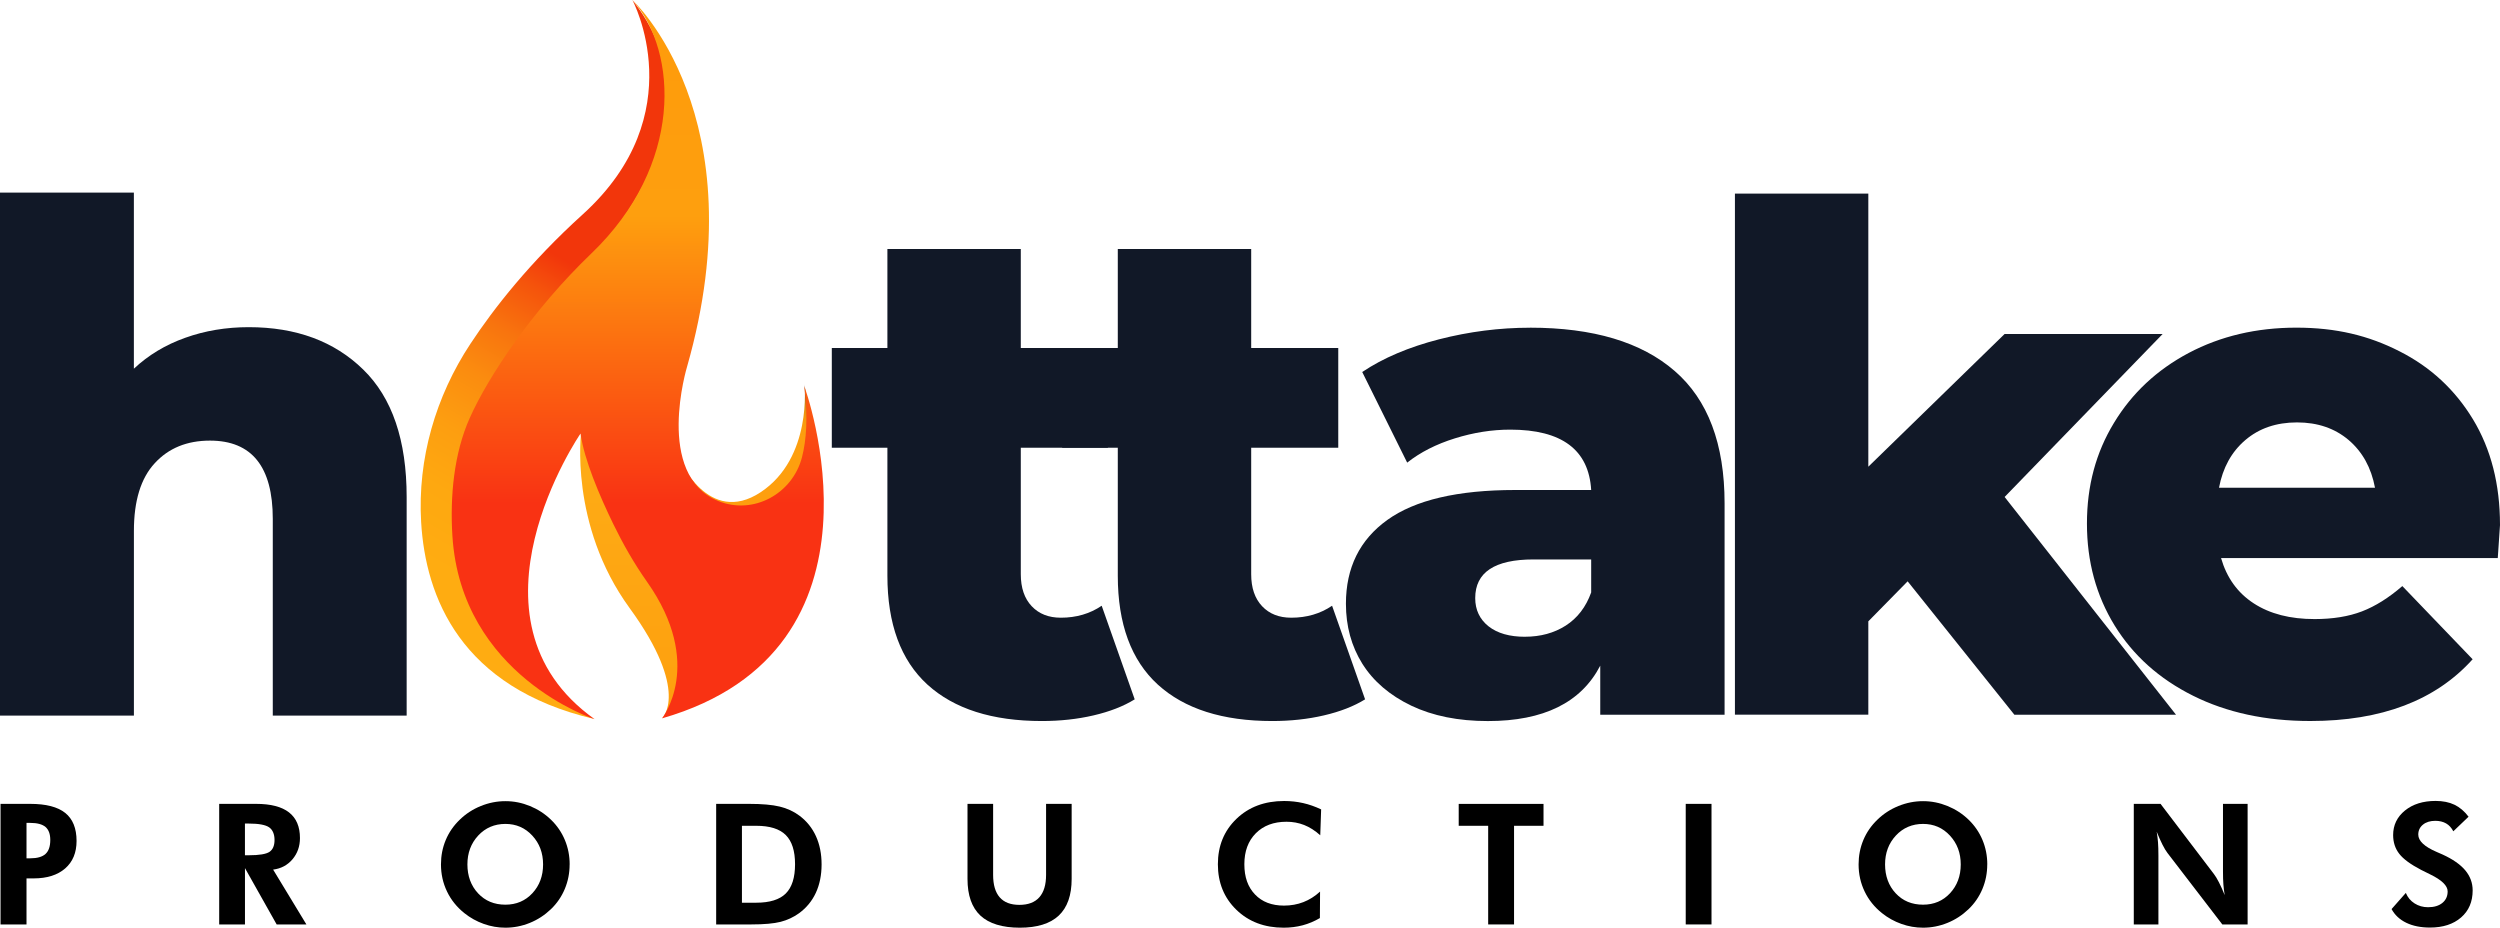
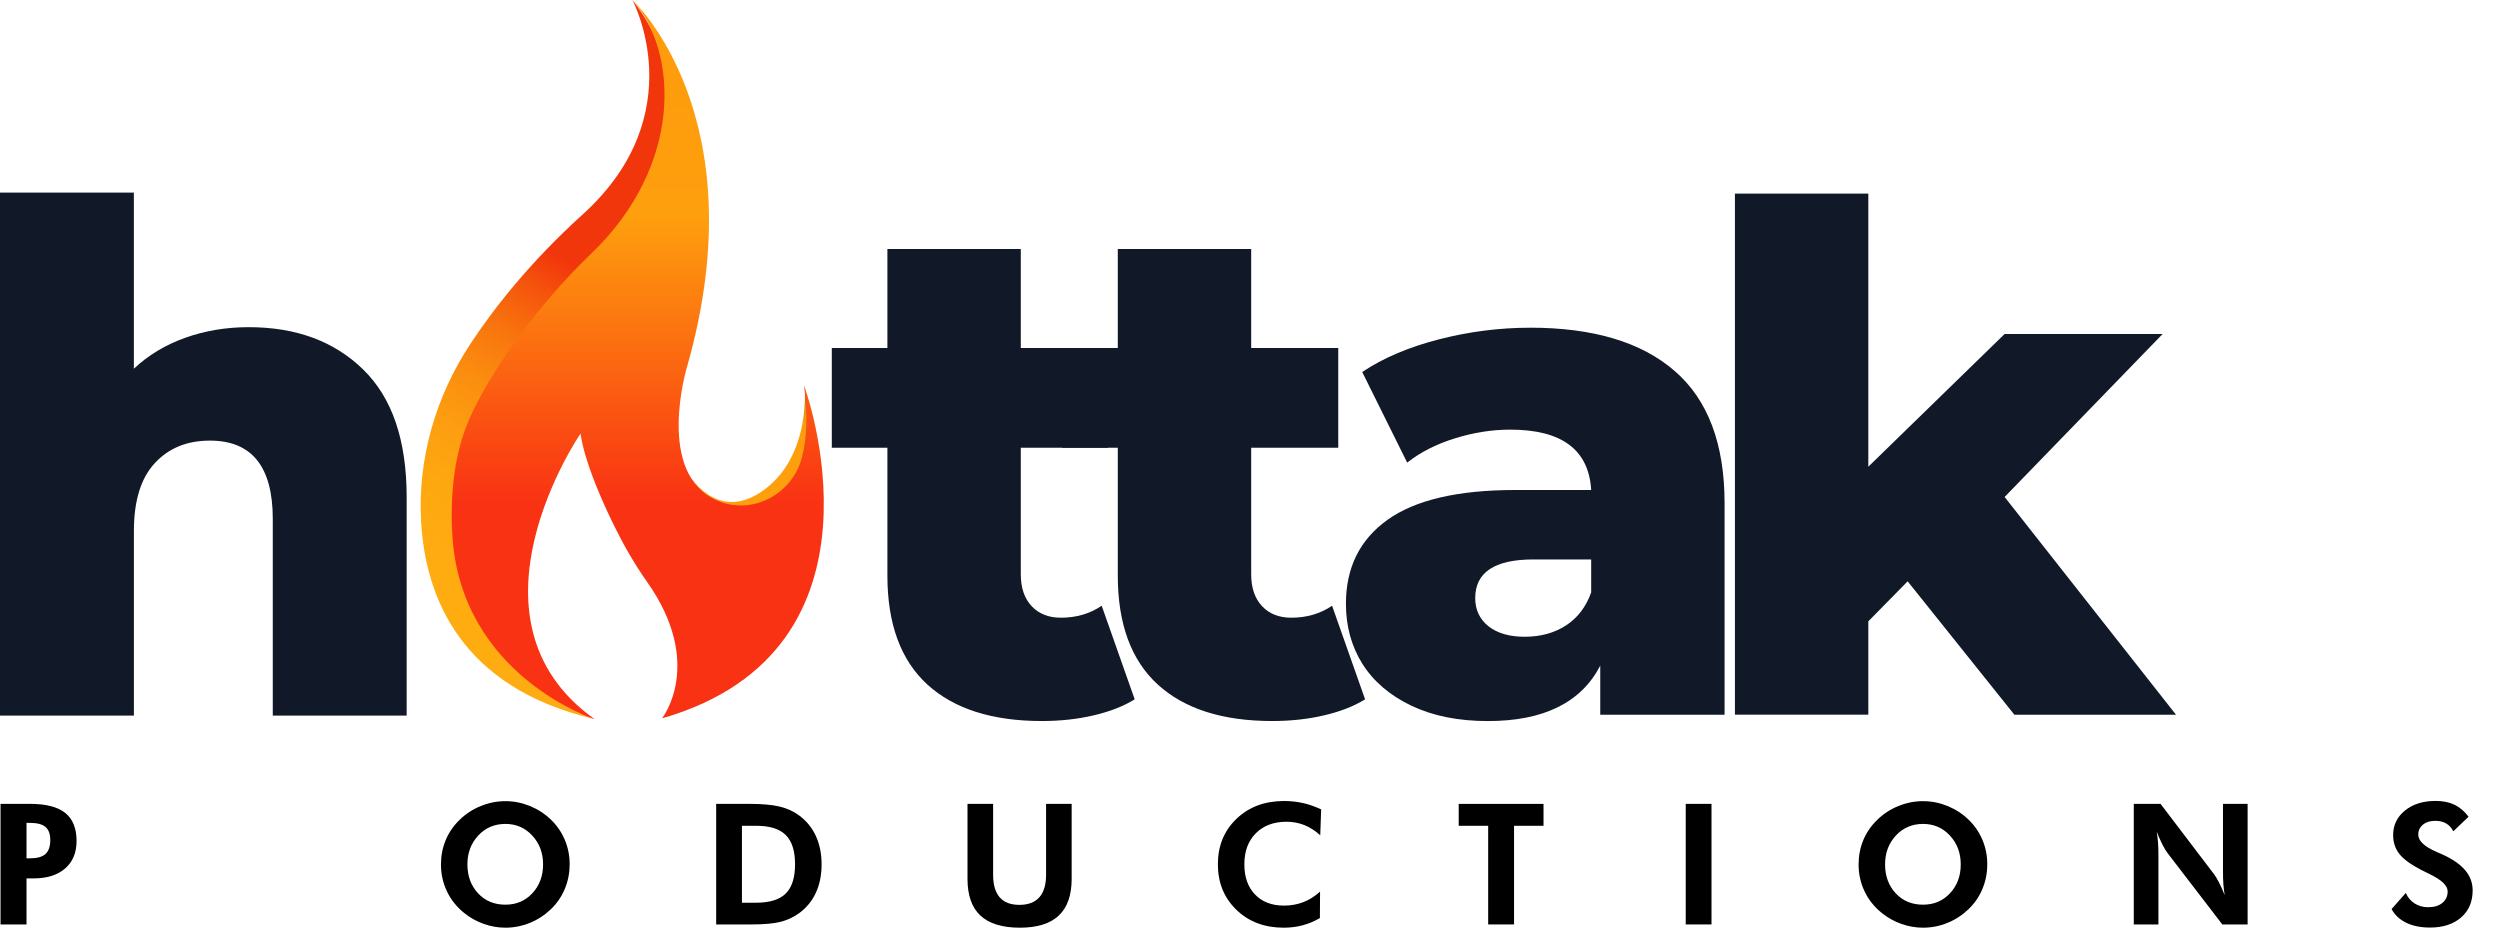
<svg xmlns="http://www.w3.org/2000/svg" id="Layer_1" data-name="Layer 1" viewBox="0 0 785.61 291.51">
  <defs>
    <style>
      .cls-1 {
        fill: url(#linear-gradient-4);
      }

      .cls-2 {
        fill: url(#linear-gradient-3);
      }

      .cls-3 {
        fill: url(#linear-gradient-2);
      }

      .cls-4 {
        fill: url(#linear-gradient);
      }

      .cls-5 {
        fill: #111827;
      }
    </style>
    <linearGradient id="linear-gradient" x1="202.39" y1="96.15" x2="100.23" y2="273.1" gradientUnits="userSpaceOnUse">
      <stop offset="0" stop-color="#f2360b" />
      <stop offset=".06" stop-color="#f5540c" />
      <stop offset=".14" stop-color="#f8740e" />
      <stop offset=".22" stop-color="#fb8c0f" />
      <stop offset=".31" stop-color="#fd9e10" />
      <stop offset=".4" stop-color="#fea810" />
      <stop offset=".51" stop-color="#ffac11" />
      <stop offset="1" stop-color="#feab14" />
    </linearGradient>
    <linearGradient id="linear-gradient-2" x1="200.06" y1="225.71" x2="200.06" y2="135.66" gradientUnits="userSpaceOnUse">
      <stop offset="0" stop-color="#fe9f0e" />
      <stop offset="1" stop-color="#fead16" />
    </linearGradient>
    <linearGradient id="linear-gradient-3" x1="234.99" y1="120.79" x2="234.99" y2="171.85" gradientUnits="userSpaceOnUse">
      <stop offset="0" stop-color="#111827" />
      <stop offset=".02" stop-color="#382e22" />
      <stop offset=".03" stop-color="#61451e" />
      <stop offset=".06" stop-color="#865b1a" />
      <stop offset=".08" stop-color="#a76d17" />
      <stop offset=".1" stop-color="#c27d14" />
      <stop offset=".13" stop-color="#d88911" />
      <stop offset=".17" stop-color="#e99310" />
      <stop offset=".21" stop-color="#f59a0e" />
      <stop offset=".27" stop-color="#fc9d0e" />
      <stop offset=".43" stop-color="#fe9f0e" />
    </linearGradient>
    <linearGradient id="linear-gradient-4" x1="200.41" y1="0" x2="200.41" y2="226" gradientUnits="userSpaceOnUse">
      <stop offset="0" stop-color="#fe9b0b" />
      <stop offset=".3" stop-color="#fe9f0e" />
      <stop offset=".7" stop-color="#f93213" />
      <stop offset=".84" stop-color="#f93213" />
    </linearGradient>
  </defs>
  <path class="cls-5" d="M78.16,102.81c14.91,0,26.92,4.45,35.98,13.32,9.09,8.85,13.65,22.21,13.65,40.08v68.67h-42.07v-61.82c0-16.4-6.58-24.6-19.74-24.6-7.23,0-13.03,2.37-17.37,7.12-4.36,4.72-6.53,11.8-6.53,21.25v58.04H0V60.52h42.07v55.34c4.56-4.27,9.94-7.51,16.13-9.71,6.22-2.23,12.87-3.34,19.96-3.34Z" />
  <g>
    <path d="M.17,290.5v-37.89h9.32c4.97,0,8.64.95,11.01,2.85,2.37,1.9,3.56,4.83,3.56,8.8,0,3.67-1.19,6.56-3.58,8.64s-5.7,3.13-9.92,3.13h-2.23v14.47H.17ZM8.33,269.72h1.16c2.21,0,3.81-.46,4.81-1.37,1-.91,1.5-2.38,1.5-4.4,0-1.86-.5-3.22-1.5-4.08-1-.85-2.61-1.28-4.81-1.28h-1.16v11.13Z" />
-     <path d="M96.28,290.5h-9.34l-9.96-17.7v17.7h-8.1v-37.89h11.59c4.61,0,8.06.89,10.35,2.68,2.29,1.79,3.44,4.47,3.44,8.06,0,2.61-.79,4.83-2.35,6.68-1.57,1.85-3.6,2.92-6.08,3.24l10.46,17.24ZM76.97,268.76h1.22c3.28,0,5.44-.36,6.5-1.07,1.05-.72,1.58-1.96,1.58-3.74s-.57-3.19-1.7-3.97-3.26-1.18-6.38-1.18h-1.22v9.96Z" />
    <path d="M179,271.64c0,2.71-.5,5.27-1.51,7.69-1.01,2.42-2.46,4.54-4.36,6.37-1.97,1.88-4.18,3.32-6.65,4.32-2.47,1-5.02,1.5-7.66,1.5-2.31,0-4.58-.39-6.79-1.18-2.22-.79-4.25-1.91-6.09-3.38-2.38-1.9-4.21-4.17-5.47-6.81-1.27-2.64-1.9-5.48-1.9-8.51,0-2.73.5-5.28,1.5-7.67,1-2.39,2.47-4.52,4.4-6.38,1.9-1.85,4.1-3.28,6.61-4.3,2.51-1.02,5.09-1.53,7.75-1.53s5.21.51,7.7,1.53,4.7,2.45,6.61,4.3c1.92,1.86,3.37,3.99,4.37,6.39,1,2.4,1.5,4.95,1.5,7.66ZM158.81,284.29c3.43,0,6.27-1.2,8.5-3.61,2.23-2.41,3.35-5.42,3.35-9.04s-1.13-6.61-3.39-9.06c-2.26-2.45-5.08-3.67-8.46-3.67s-6.28,1.22-8.54,3.66c-2.26,2.44-3.39,5.46-3.39,9.07s1.11,6.68,3.34,9.07,5.09,3.58,8.59,3.58Z" />
    <path d="M225.05,290.5v-37.89h10.33c4.07,0,7.28.28,9.63.85,2.35.57,4.41,1.52,6.19,2.85,2.29,1.71,4.03,3.86,5.21,6.46,1.18,2.6,1.77,5.55,1.77,8.86s-.6,6.34-1.81,8.94c-1.21,2.6-2.98,4.74-5.31,6.43-1.73,1.24-3.65,2.14-5.76,2.68-2.11.54-5.21.82-9.28.82h-10.97ZM233.15,283.67h4.5c4.24,0,7.34-.97,9.28-2.9,1.94-1.93,2.91-5,2.91-9.19s-.97-7.23-2.91-9.17c-1.94-1.94-5.03-2.91-9.28-2.91h-4.5v24.17Z" />
    <path d="M336.76,252.62v23.58c0,5.14-1.36,8.98-4.06,11.52-2.71,2.54-6.79,3.8-12.24,3.8s-9.66-1.27-12.37-3.8c-2.71-2.54-4.06-6.38-4.06-11.52v-23.58h8.05v22.31c0,3.12.69,5.47,2.07,7.05,1.38,1.58,3.44,2.37,6.19,2.37s4.85-.79,6.26-2.38c1.41-1.59,2.12-3.93,2.12-7.04v-22.31h8.05Z" />
    <path d="M414.87,262.47c-1.64-1.47-3.32-2.54-5.05-3.22-1.73-.68-3.57-1.02-5.54-1.02-4.04,0-7.25,1.21-9.65,3.62-2.4,2.42-3.6,5.66-3.6,9.73s1.11,7.15,3.34,9.49c2.22,2.34,5.26,3.51,9.11,3.51,2.19,0,4.23-.37,6.11-1.1,1.88-.73,3.62-1.83,5.23-3.3l-.05,8.31c-1.73,1.02-3.53,1.78-5.42,2.28-1.89.5-3.88.75-5.96.75-6.04,0-11-1.88-14.87-5.63-3.87-3.75-5.81-8.52-5.81-14.3s1.94-10.51,5.82-14.26c3.88-3.74,8.89-5.62,15.01-5.62,2.05,0,4.04.22,5.95.65,1.91.43,3.8,1.1,5.67,1.99l-.28,8.13Z" />
    <path d="M475.78,259.5v31h-8.13v-31h-9.26v-6.88h26.65v6.88h-9.26Z" />
    <path d="M529.73,290.5v-37.89h8.1v37.89h-8.1Z" />
    <path d="M624.48,271.64c0,2.71-.5,5.27-1.51,7.69-1.01,2.42-2.46,4.54-4.36,6.37-1.97,1.88-4.18,3.32-6.65,4.32-2.47,1-5.02,1.5-7.66,1.5-2.31,0-4.58-.39-6.79-1.18-2.22-.79-4.25-1.91-6.09-3.38-2.38-1.9-4.21-4.17-5.47-6.81-1.27-2.64-1.9-5.48-1.9-8.51,0-2.73.5-5.28,1.5-7.67,1-2.39,2.47-4.52,4.4-6.38,1.9-1.85,4.1-3.28,6.61-4.3,2.51-1.02,5.09-1.53,7.75-1.53s5.21.51,7.7,1.53,4.7,2.45,6.61,4.3c1.92,1.86,3.37,3.99,4.37,6.39,1,2.4,1.5,4.95,1.5,7.66ZM604.3,284.29c3.43,0,6.27-1.2,8.5-3.61,2.23-2.41,3.35-5.42,3.35-9.04s-1.13-6.61-3.39-9.06c-2.26-2.45-5.08-3.67-8.46-3.67s-6.28,1.22-8.54,3.66c-2.26,2.44-3.39,5.46-3.39,9.07s1.11,6.68,3.34,9.07c2.22,2.39,5.09,3.58,8.59,3.58Z" />
    <path d="M670.53,290.5v-37.89h8.41l16.77,22.05c.48.62,1.01,1.5,1.59,2.63s1.18,2.46,1.8,4c-.19-1.12-.33-2.23-.41-3.34-.09-1.1-.13-2.48-.13-4.14v-21.19h7.74v37.89h-7.94l-17.24-22.46c-.48-.62-1.01-1.5-1.58-2.63s-1.17-2.48-1.81-4.05c.19,1.09.33,2.19.41,3.3.09,1.11.13,2.51.13,4.21v21.63h-7.74Z" />
    <path d="M751.52,285.69l4.5-5.1c.57,1.4,1.48,2.5,2.74,3.3,1.26.8,2.67,1.2,4.24,1.2,1.9,0,3.4-.45,4.5-1.35,1.1-.9,1.66-2.1,1.66-3.62,0-1.79-1.84-3.58-5.51-5.36-1.19-.57-2.13-1.04-2.82-1.4-3.31-1.73-5.61-3.41-6.88-5.06-1.28-1.65-1.92-3.61-1.92-5.89,0-3.12,1.24-5.69,3.71-7.7,2.48-2.01,5.69-3.02,9.64-3.02,2.29,0,4.27.4,5.94,1.2,1.66.8,3.13,2.06,4.41,3.76l-4.79,4.58c-.57-1.1-1.32-1.93-2.26-2.47-.94-.54-2.08-.82-3.4-.82-1.6,0-2.9.4-3.88,1.2-.98.8-1.47,1.84-1.47,3.12,0,2,1.95,3.83,5.85,5.49.78.33,1.37.59,1.79.78,3.21,1.47,5.58,3.12,7.13,4.97,1.54,1.85,2.32,3.95,2.32,6.31,0,3.55-1.21,6.39-3.64,8.5s-5.68,3.17-9.77,3.17c-2.9,0-5.38-.5-7.45-1.5-2.07-1-3.61-2.44-4.63-4.32Z" />
  </g>
  <path class="cls-5" d="M356.58,219.76c-3.55,2.19-7.87,3.87-12.95,5.05-5.05,1.18-10.47,1.77-16.23,1.77-15.59,0-27.57-3.82-35.96-11.45-8.38-7.66-12.58-19.08-12.58-34.24v-40.2h-17.47v-31.33h17.47v-31.12h41.92v31.12h27.36v31.33h-27.36v39.77c0,4.27,1.14,7.62,3.44,10.05,2.28,2.41,5.33,3.6,9.14,3.6,4.86,0,9.15-1.25,12.84-3.76l10.37,29.4Z" />
  <path class="cls-5" d="M428.98,219.76c-3.55,2.19-7.87,3.87-12.95,5.05-5.05,1.18-10.47,1.77-16.23,1.77-15.59,0-27.57-3.82-35.96-11.45-8.38-7.66-12.58-19.08-12.58-34.24v-40.2h-17.47v-31.33h17.47v-31.12h41.92v31.12h27.36v31.33h-27.36v39.77c0,4.27,1.14,7.62,3.44,10.05,2.28,2.41,5.33,3.6,9.14,3.6,4.86,0,9.15-1.25,12.84-3.76l10.37,29.4Z" />
  <path class="cls-5" d="M480.78,102.97c19.89,0,35.04,4.54,45.47,13.6,10.45,9.03,15.69,22.9,15.69,41.6v66.43h-39.07v-15.42c-6.02,11.61-17.79,17.41-35.31,17.41-9.28,0-17.31-1.61-24.08-4.84-6.77-3.25-11.9-7.65-15.37-13.17-3.44-5.51-5.16-11.8-5.16-18.86,0-11.31,4.33-20.1,13.01-26.33,8.71-6.26,22.1-9.41,40.2-9.41h23.86c-.75-12.64-9.23-18.97-25.42-18.97-5.74,0-11.54.91-17.41,2.74-5.89,1.83-10.88,4.38-14.99,7.63l-14.13-28.48c6.58-4.41,14.63-7.82,24.13-10.27,9.49-2.43,19.03-3.65,28.59-3.65ZM479.22,200.09c4.86,0,9.14-1.16,12.79-3.49,3.68-2.36,6.36-5.83,8.01-10.43v-10.37h-18.11c-12.23,0-18.33,4.06-18.33,12.15,0,3.69,1.4,6.65,4.19,8.87,2.79,2.19,6.61,3.28,11.45,3.28Z" />
  <path class="cls-5" d="M599.47,182.67l-12.36,12.58v29.34h-41.92V60.83h41.92v85.83l42.83-41.71h49.66l-49.66,51.22,53.85,68.42h-50.79l-33.54-41.92Z" />
-   <path class="cls-5" d="M785.61,164.99c0,.3-.24,3.75-.7,10.37h-86.96c1.79,6.21,5.21,10.95,10.27,14.24,5.08,3.31,11.46,4.94,19.13,4.94,5.72,0,10.7-.81,14.89-2.42,4.19-1.61,8.41-4.26,12.68-7.95l22.09,23c-11.65,12.94-28.65,19.4-51,19.4-13.97,0-26.27-2.65-36.87-7.95-10.61-5.29-18.81-12.64-24.62-22.04-5.8-9.42-8.71-20.1-8.71-32.03s2.82-22.33,8.49-31.66c5.66-9.35,13.49-16.67,23.49-21.98,10.02-5.29,21.3-7.95,33.81-7.95s22.69,2.47,32.41,7.42c9.74,4.92,17.44,12.04,23.11,21.39,5.66,9.35,8.49,20.42,8.49,33.21ZM721.82,132.74c-6.49,0-11.9,1.85-16.23,5.54-4.34,3.69-7.09,8.69-8.28,14.99h49.02c-1.18-6.3-3.95-11.3-8.28-14.99-4.34-3.68-9.75-5.54-16.23-5.54Z" />
  <g>
    <path class="cls-4" d="M198.72,0s19.28,35.78-15.61,67.38c-16.62,15.05-27.95,29.55-35.25,40.61-10.97,16.6-16.68,36.22-15.52,56.08,1.39,23.63,12.41,51.95,54.32,61.85,0,0-80.12-40.95-18.73-124.43,4.36-5.93,9.24-11.46,14.43-16.69,12.29-12.39,43.93-49.93,16.36-84.8Z" />
-     <path class="cls-3" d="M182.65,135.66s-3.92,29.17,15.21,55.43,10.22,34.62,10.22,34.62c0,0,34.04-25.09-25.43-90.05Z" />
    <path class="cls-2" d="M252.8,120.79s2.56,23.1-13.79,33.9-25.54-10.43-25.54-10.43l15.75,27.59,27.29-24.75-3.72-26.32Z" />
    <path class="cls-1" d="M198.72,0s39.64,36.39,17.2,115.18c0,0-10.35,34.04,9.79,42.26,11.02,4.5,23.38-2.27,26.32-13.8,1.38-5.39,1.91-12.63.7-22.34,0,0,30.58,82.8-44.69,104.44,0,0,13.54-17.07-4.74-42.95-4.04-5.72-7.51-11.82-10.58-18.12-4.3-8.85-9.16-20.22-10.29-28.43,0,0-39.89,58.21,4.43,89.76,0,0-41.98-13.61-44.7-57.67-.76-12.28.45-25.81,5.48-37.04,5.8-12.97,19.74-33.95,38.17-51.62,28.88-27.69,27.41-63.31,12.92-79.67Z" />
  </g>
</svg>